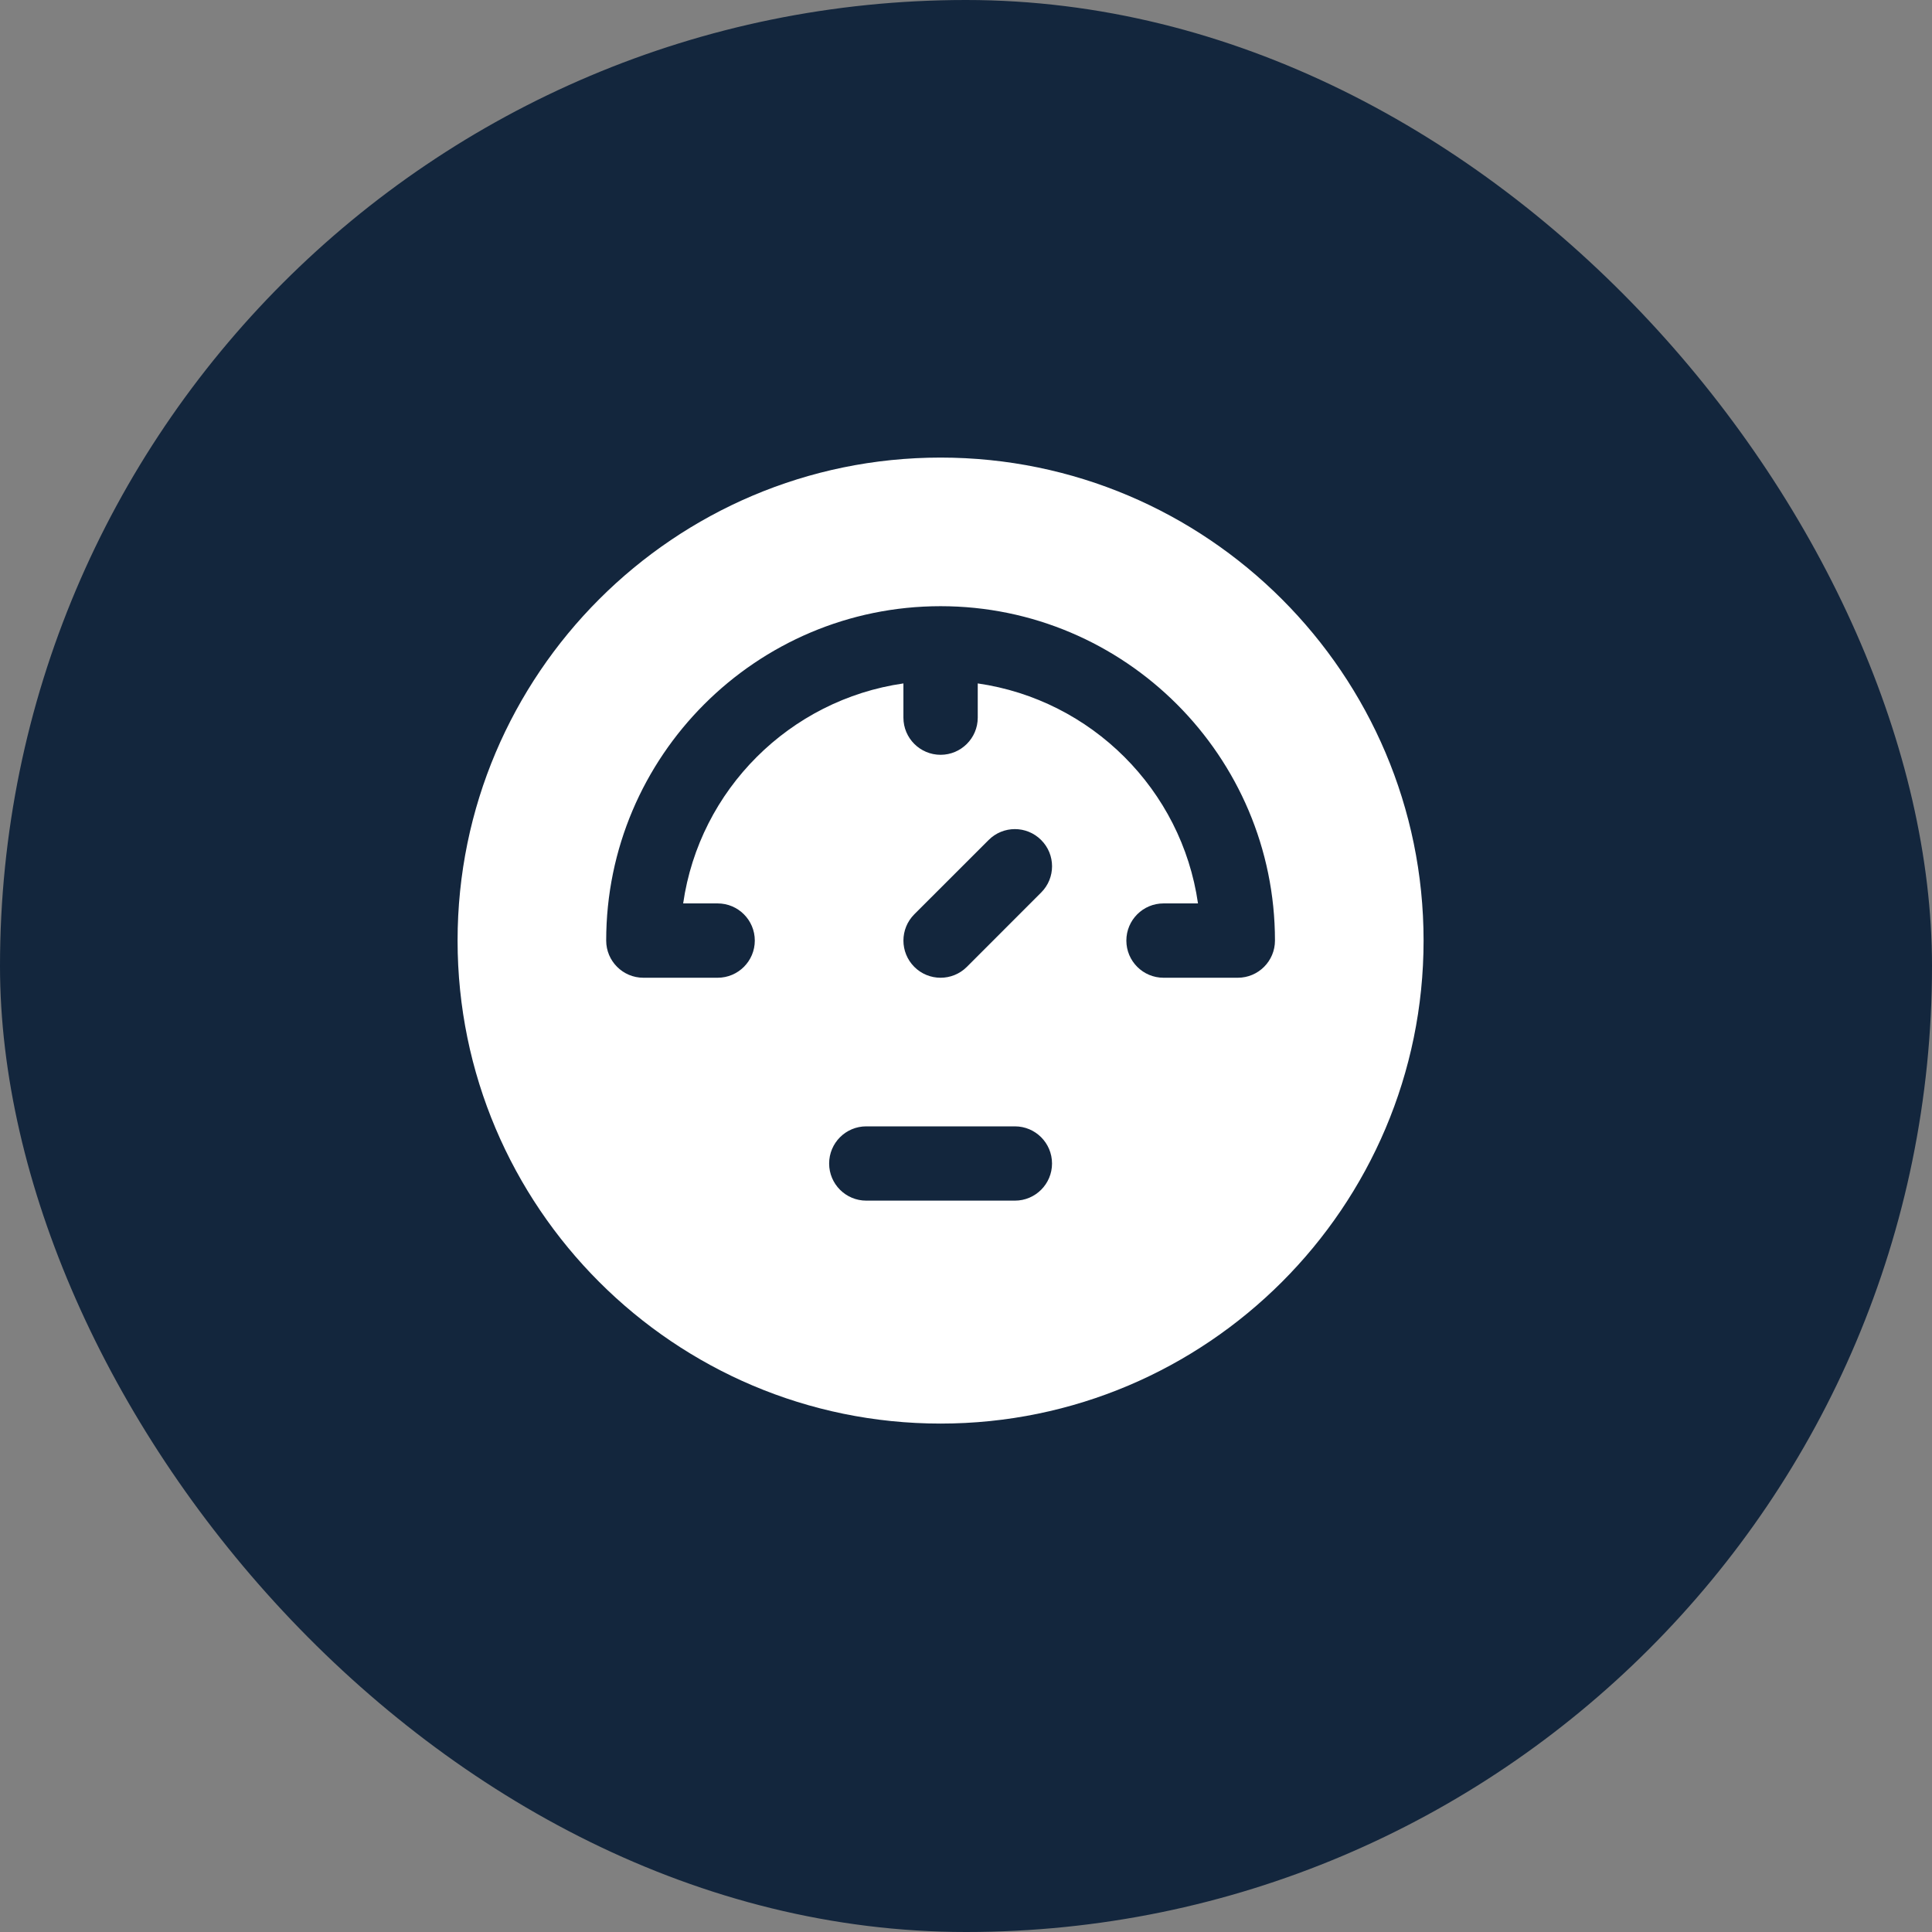
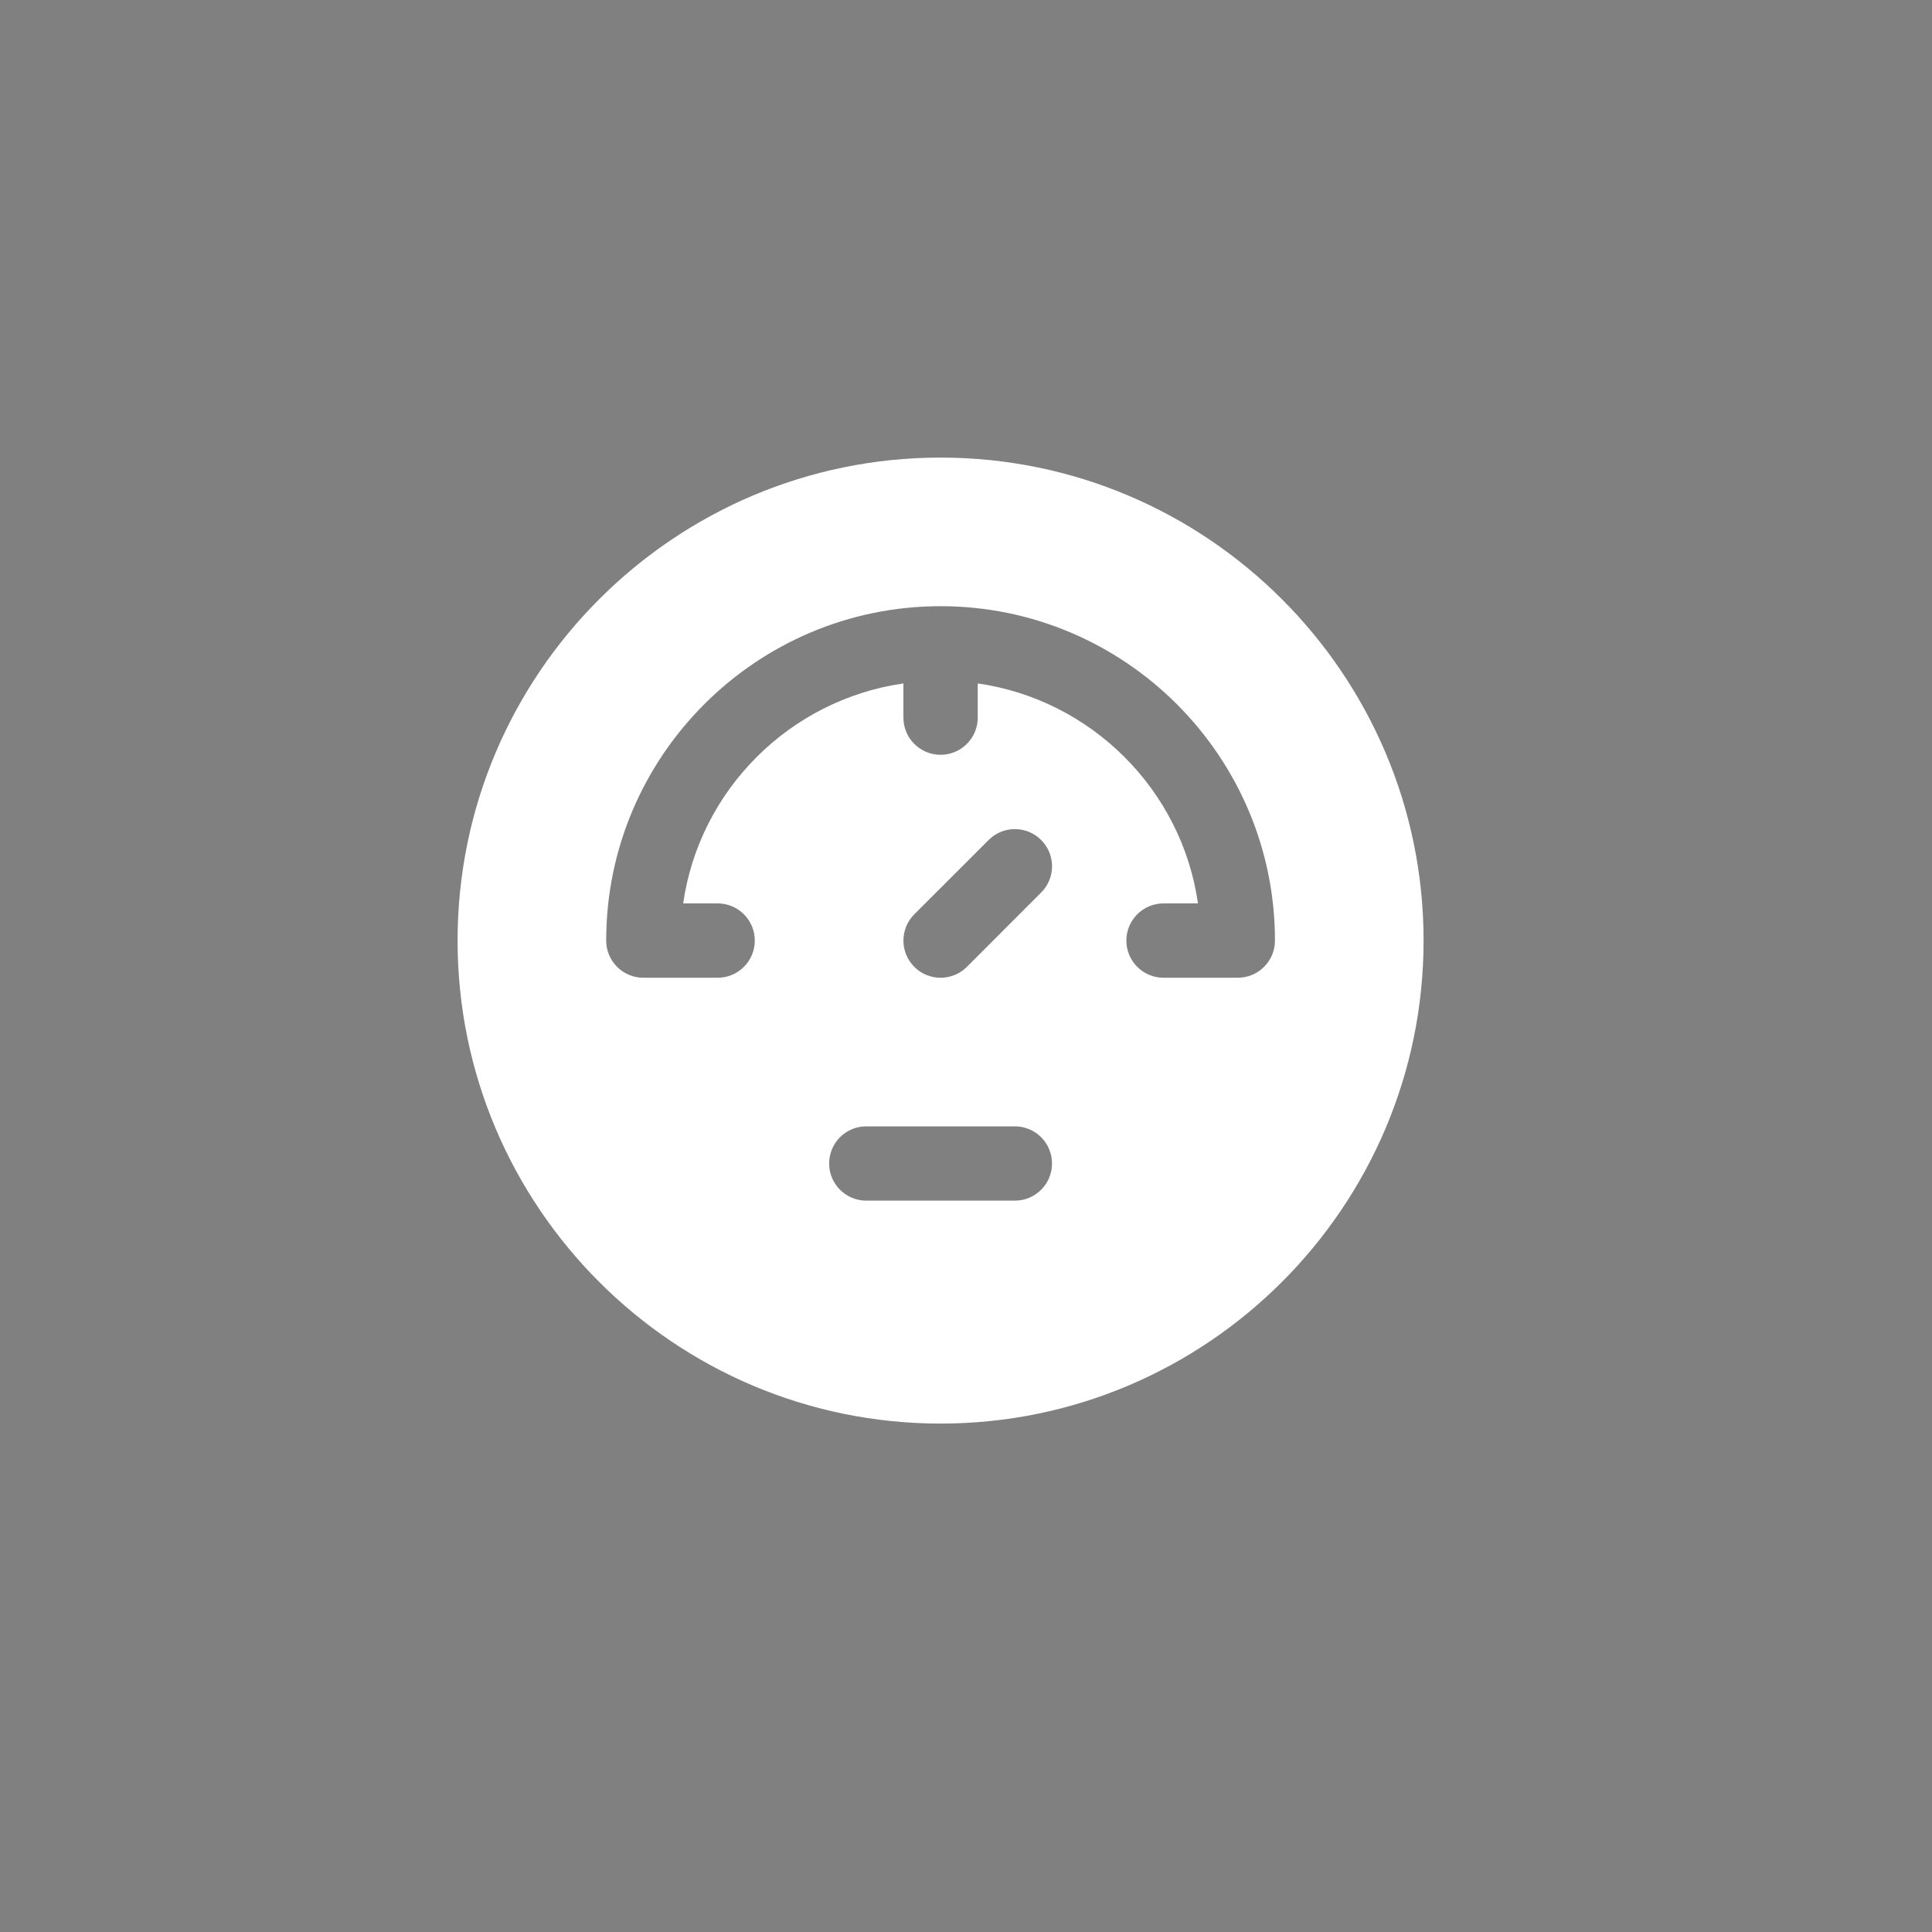
<svg xmlns="http://www.w3.org/2000/svg" width="38" height="38" viewBox="0 0 38 38" fill="none">
  <rect x="0" y="0" width="38" height="38" fill="#808080" stroke="none" />
-   <rect width="38" height="38" rx="19" fill="#13263D" />
  <path d="M18.5 9C13.261 9 9 13.262 9 18.5C9 23.738 13.261 28 18.5 28C23.738 28 28 23.738 28 18.5C28 13.262 23.738 9 18.5 9ZM19.962 23.615H17.038C16.635 23.615 16.308 23.288 16.308 22.885C16.308 22.481 16.635 22.154 17.038 22.154H19.962C20.365 22.154 20.692 22.481 20.692 22.885C20.692 23.288 20.365 23.615 19.962 23.615ZM20.478 17.555L19.017 19.017C18.874 19.16 18.687 19.231 18.5 19.231C18.313 19.231 18.126 19.16 17.983 19.017C17.698 18.731 17.698 18.269 17.983 17.983L19.445 16.522C19.73 16.236 20.193 16.236 20.478 16.522C20.764 16.807 20.764 17.27 20.478 17.555ZM24.346 19.231H22.885C22.481 19.231 22.154 18.903 22.154 18.5C22.154 18.097 22.481 17.769 22.885 17.769H23.563C23.242 15.533 21.467 13.764 19.231 13.442V14.115C19.231 14.519 18.903 14.846 18.5 14.846C18.097 14.846 17.769 14.519 17.769 14.115V13.442C15.533 13.764 13.758 15.533 13.437 17.769H14.115C14.519 17.769 14.846 18.097 14.846 18.5C14.846 18.903 14.519 19.231 14.115 19.231H12.654C12.251 19.231 11.923 18.903 11.923 18.5C11.923 14.874 14.874 11.923 18.5 11.923C22.126 11.923 25.077 14.874 25.077 18.5C25.077 18.903 24.75 19.231 24.346 19.231Z" fill="white" />
</svg>